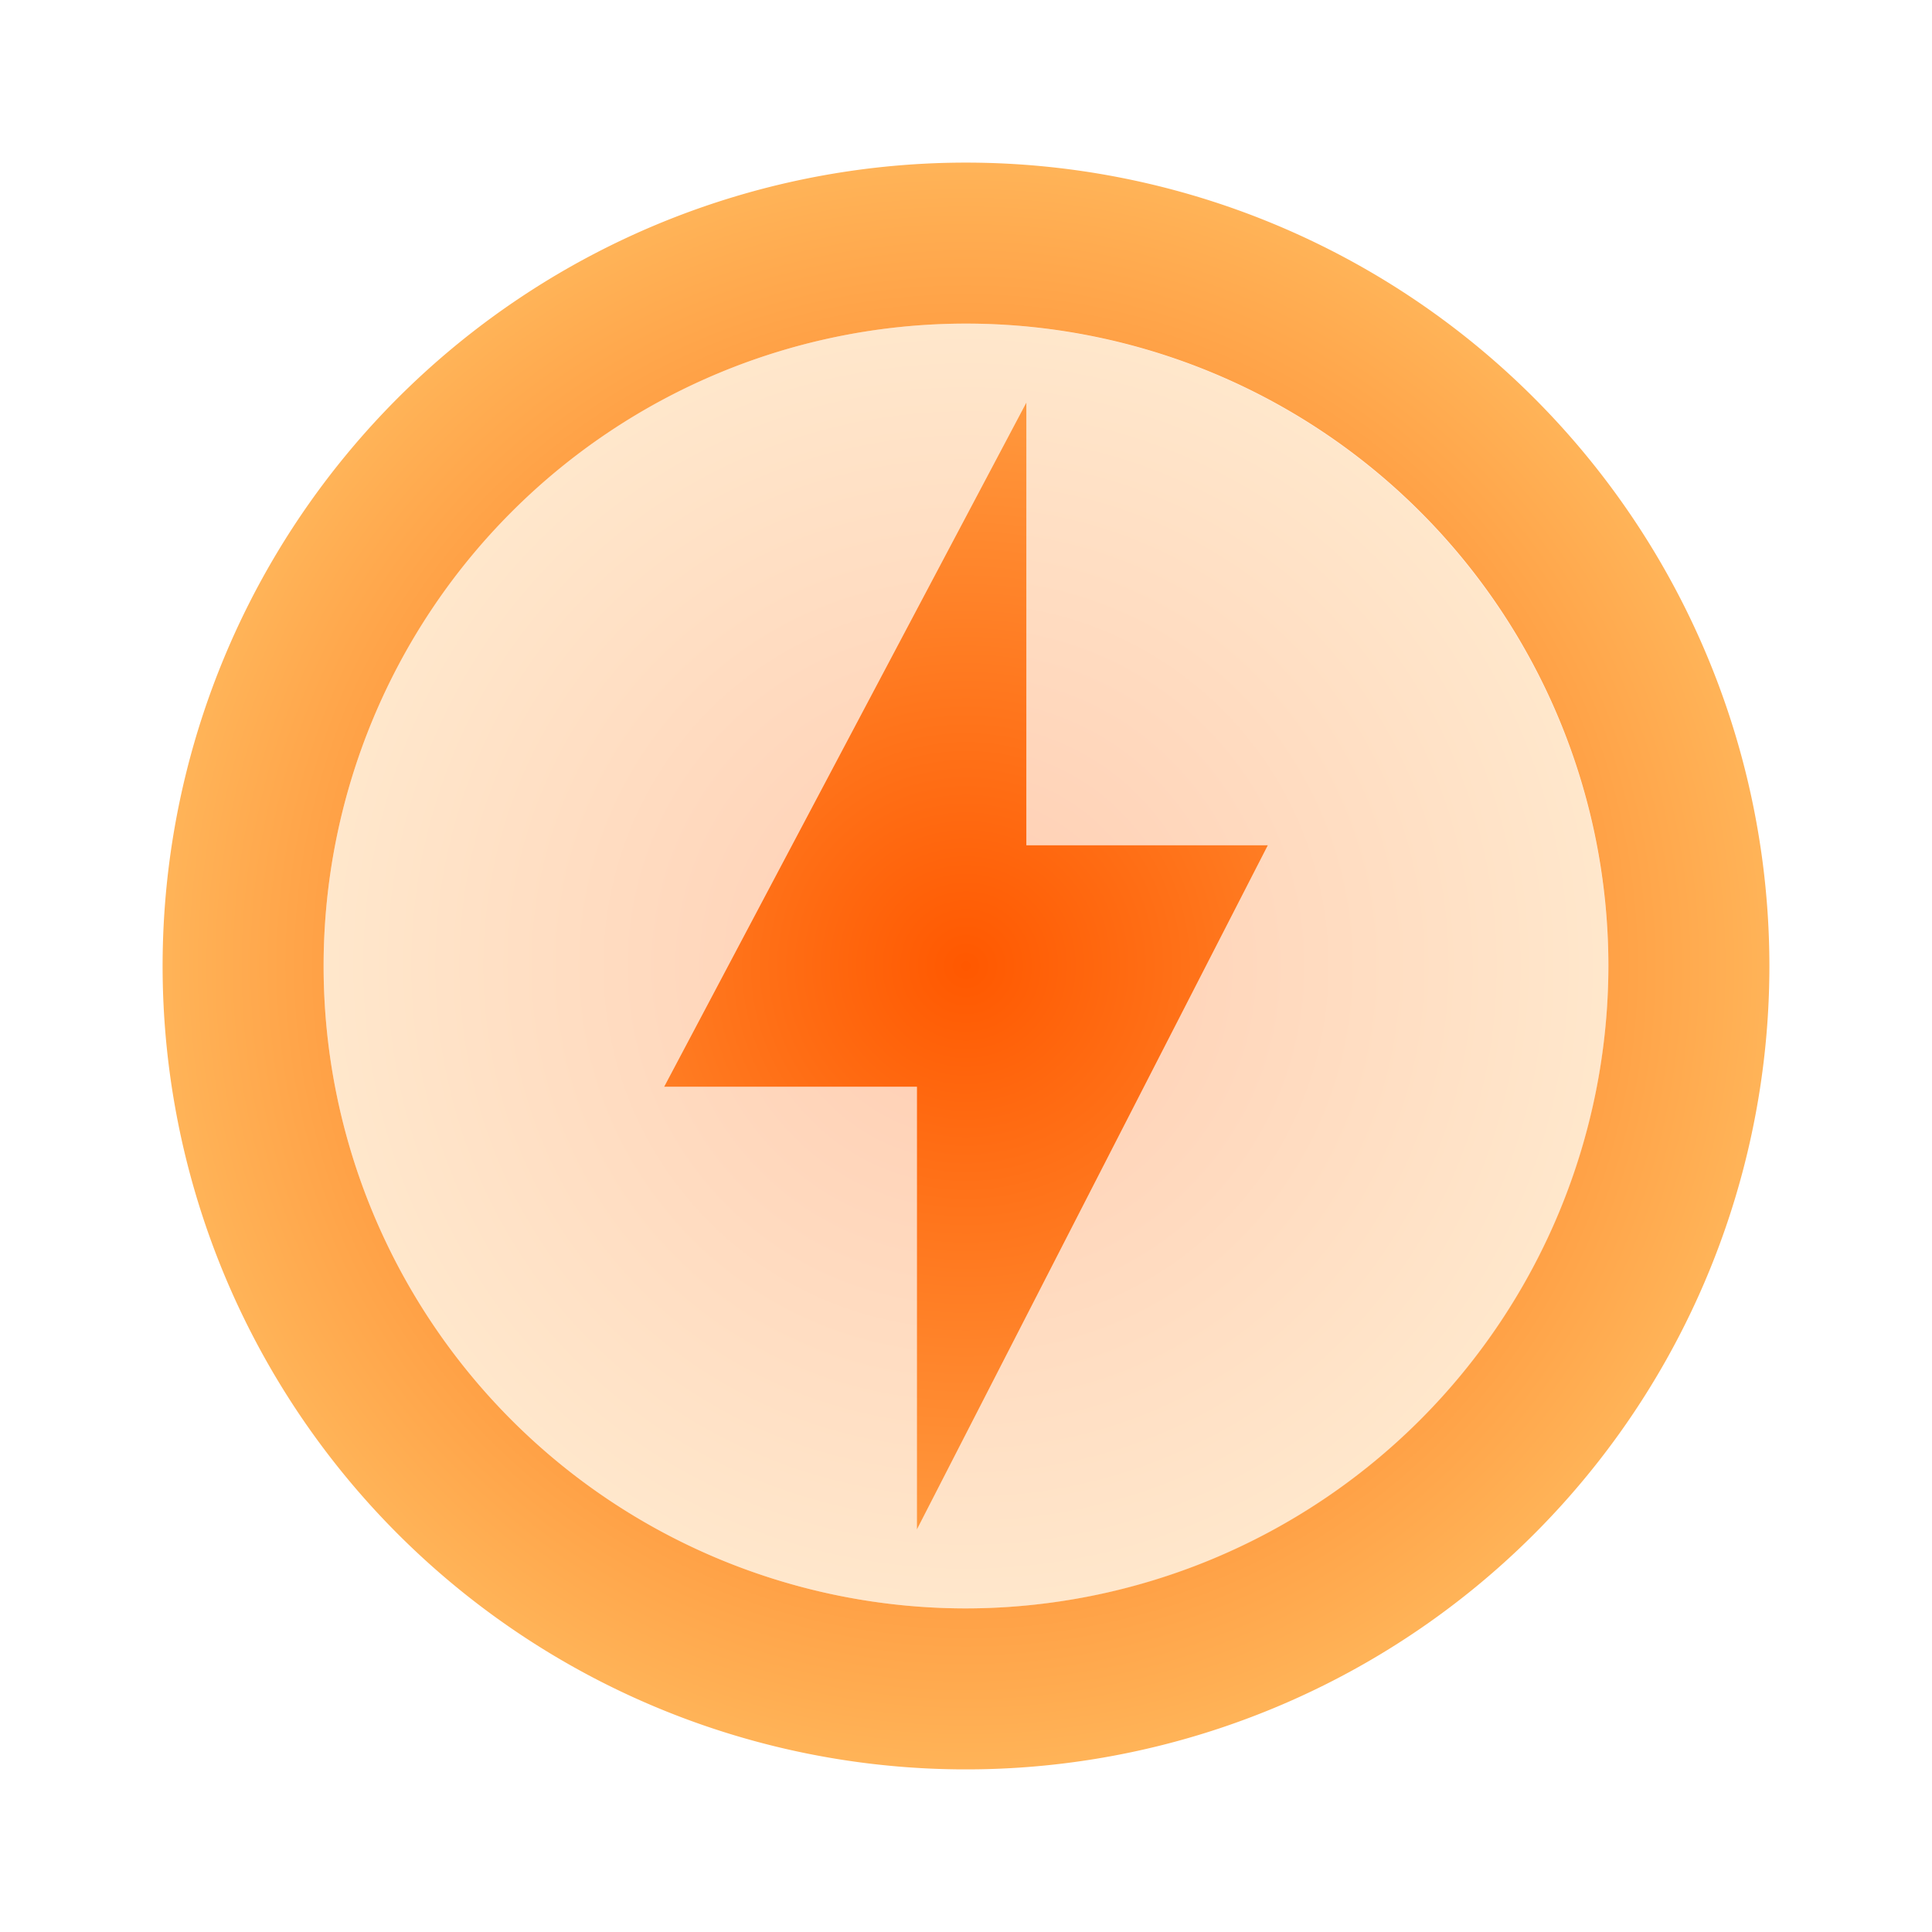
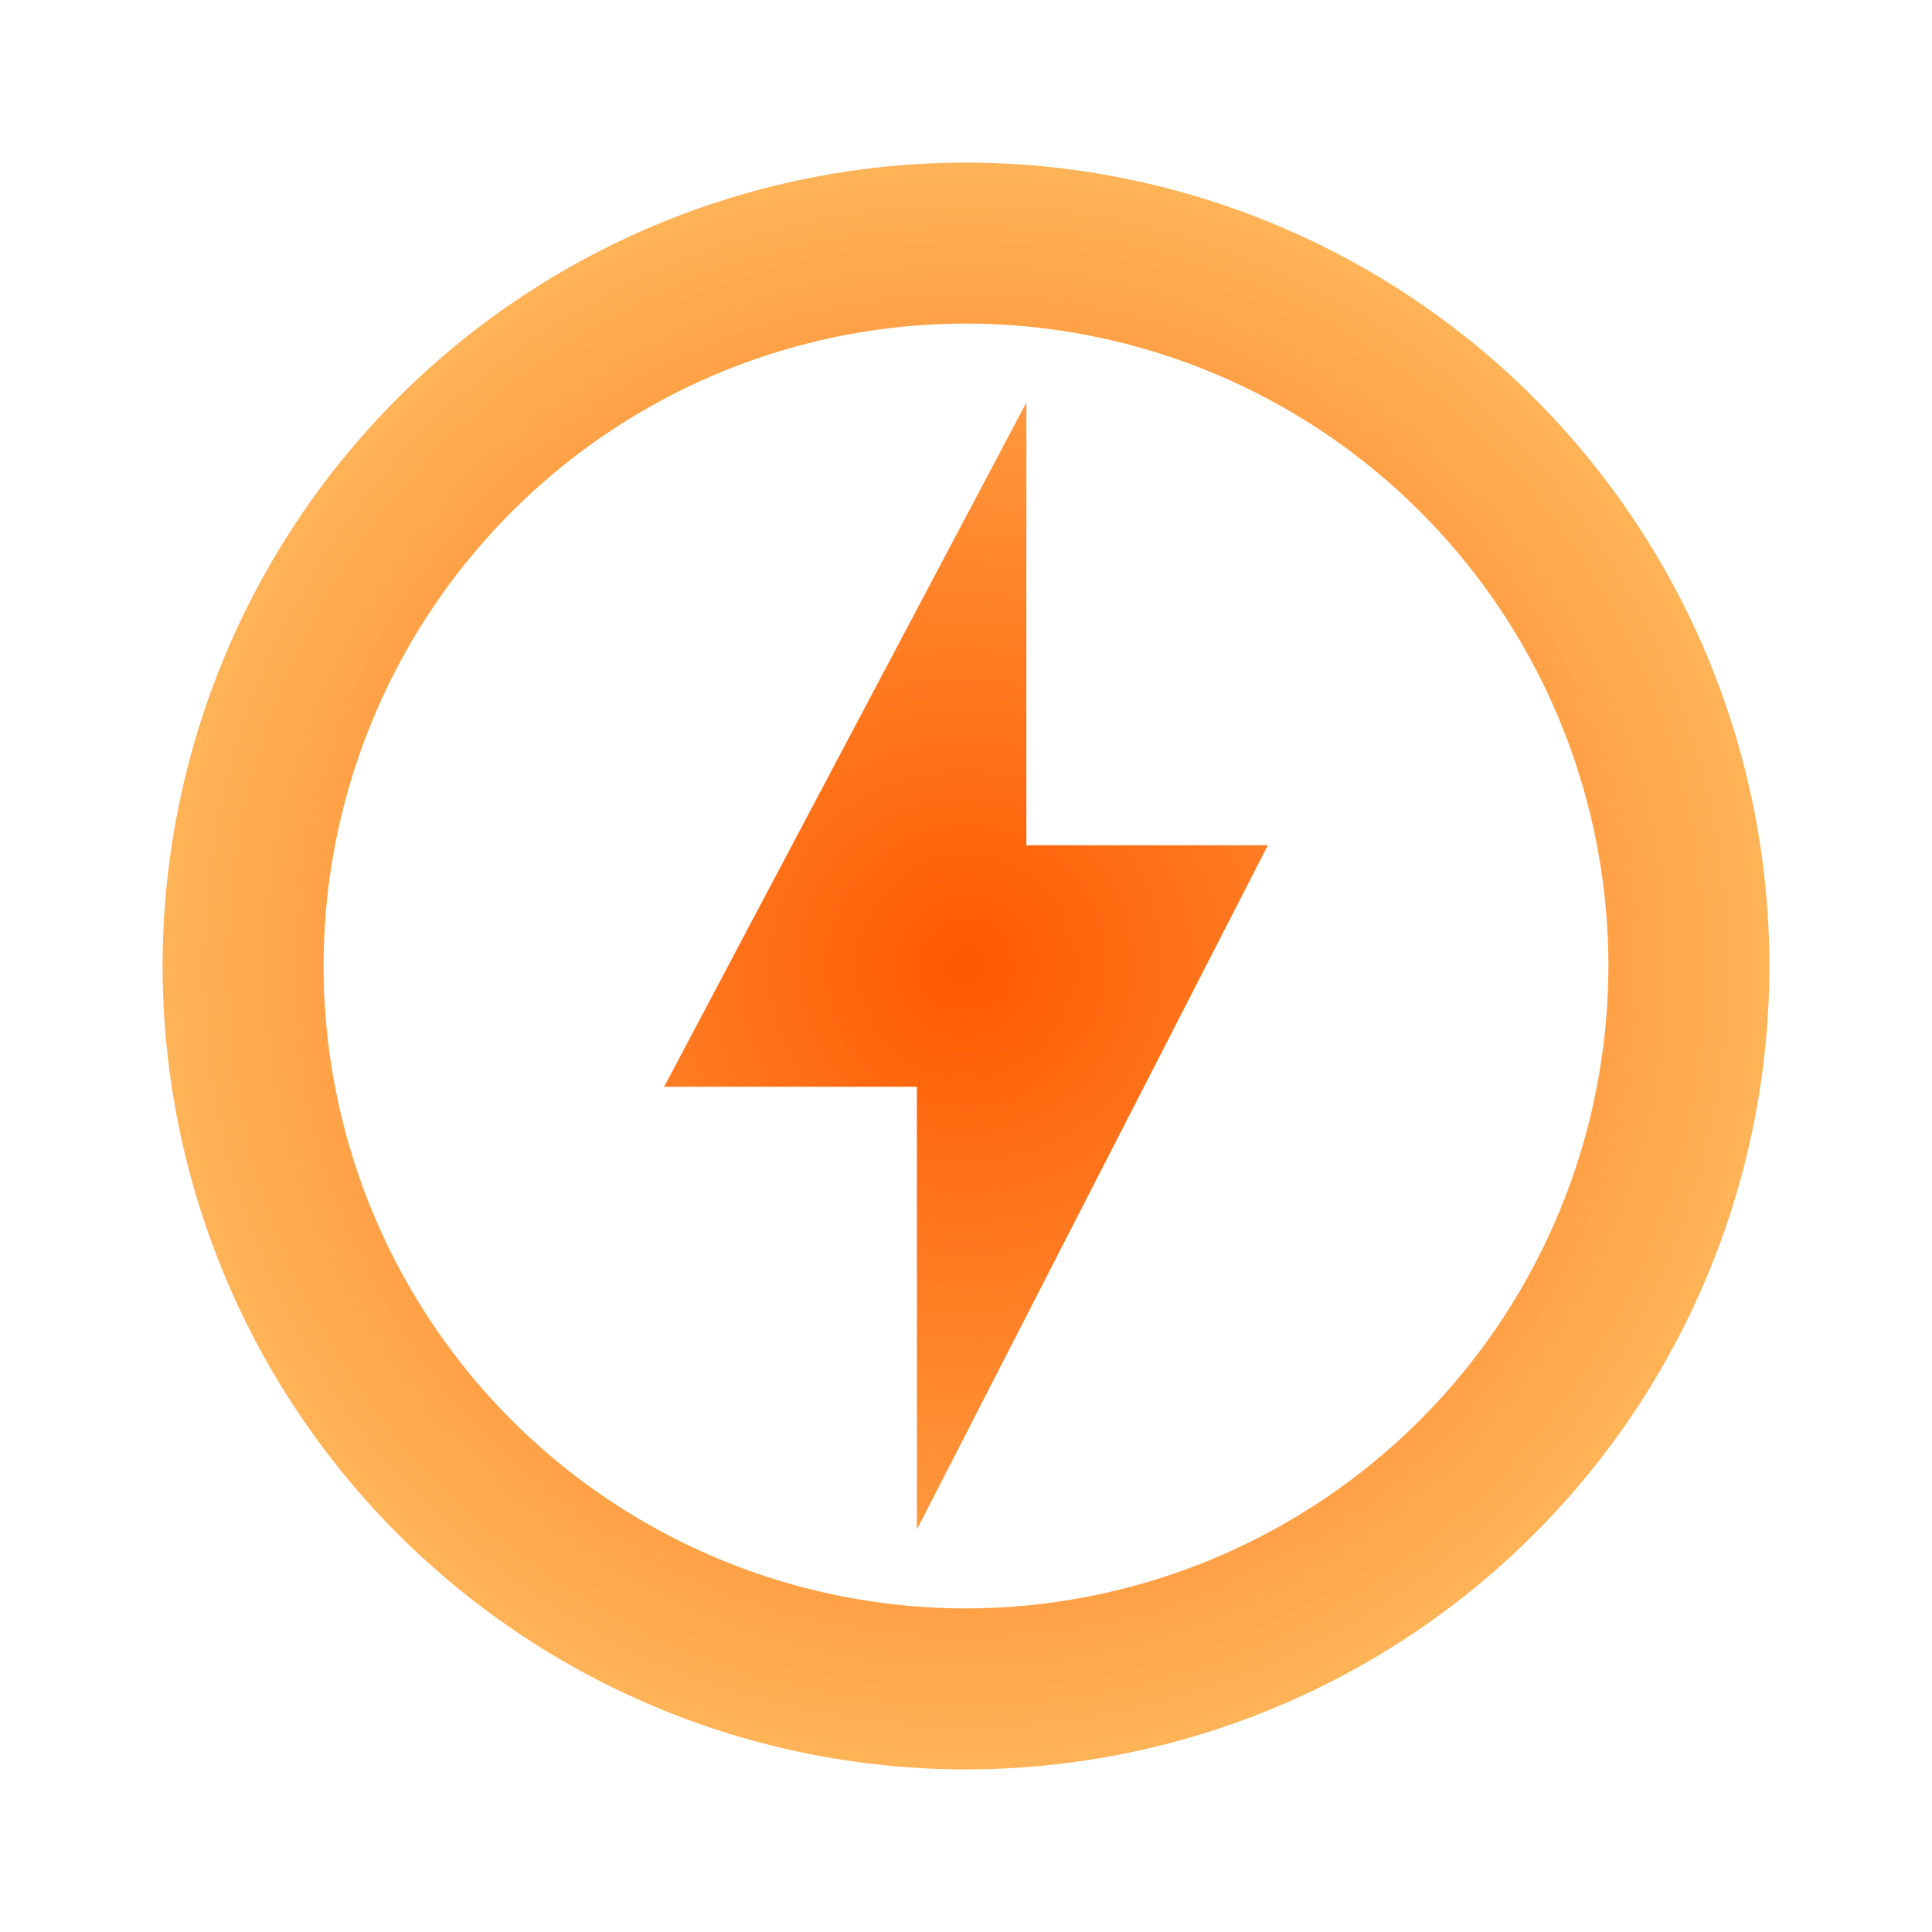
<svg xmlns="http://www.w3.org/2000/svg" id="twotone-3d_rotation-24px" width="24" height="24" viewBox="0 0 24 24">
  <defs>
    <radialGradient id="radial-gradient" cx="0.5" cy="0.5" r="0.699" gradientUnits="objectBoundingBox">
      <stop offset="0" stop-color="#ff5800" />
      <stop offset="1" stop-color="#ffd679" />
    </radialGradient>
  </defs>
-   <path id="Path_3854" data-name="Path 3854" d="M0,0H24V24H0Z" fill="none" />
-   <path id="Path_3855" data-name="Path 3855" d="M12,4.02A7.98,7.98,0,1,0,19.98,12,7.989,7.989,0,0,0,12,4.02ZM11.39,19V13.5H8.25L12.75,5v5.5h3Z" opacity="0.3" fill="url(#radial-gradient)" />
  <path id="Path_3856" data-name="Path 3856" d="M12,2.02A9.98,9.98,0,1,0,21.98,12,9.982,9.982,0,0,0,12,2.02Zm0,17.96A7.98,7.98,0,1,1,19.98,12,7.989,7.989,0,0,1,12,19.98ZM12.75,5l-4.5,8.5h3.14V19l4.36-8.5h-3Z" fill="url(#radial-gradient)" />
</svg>